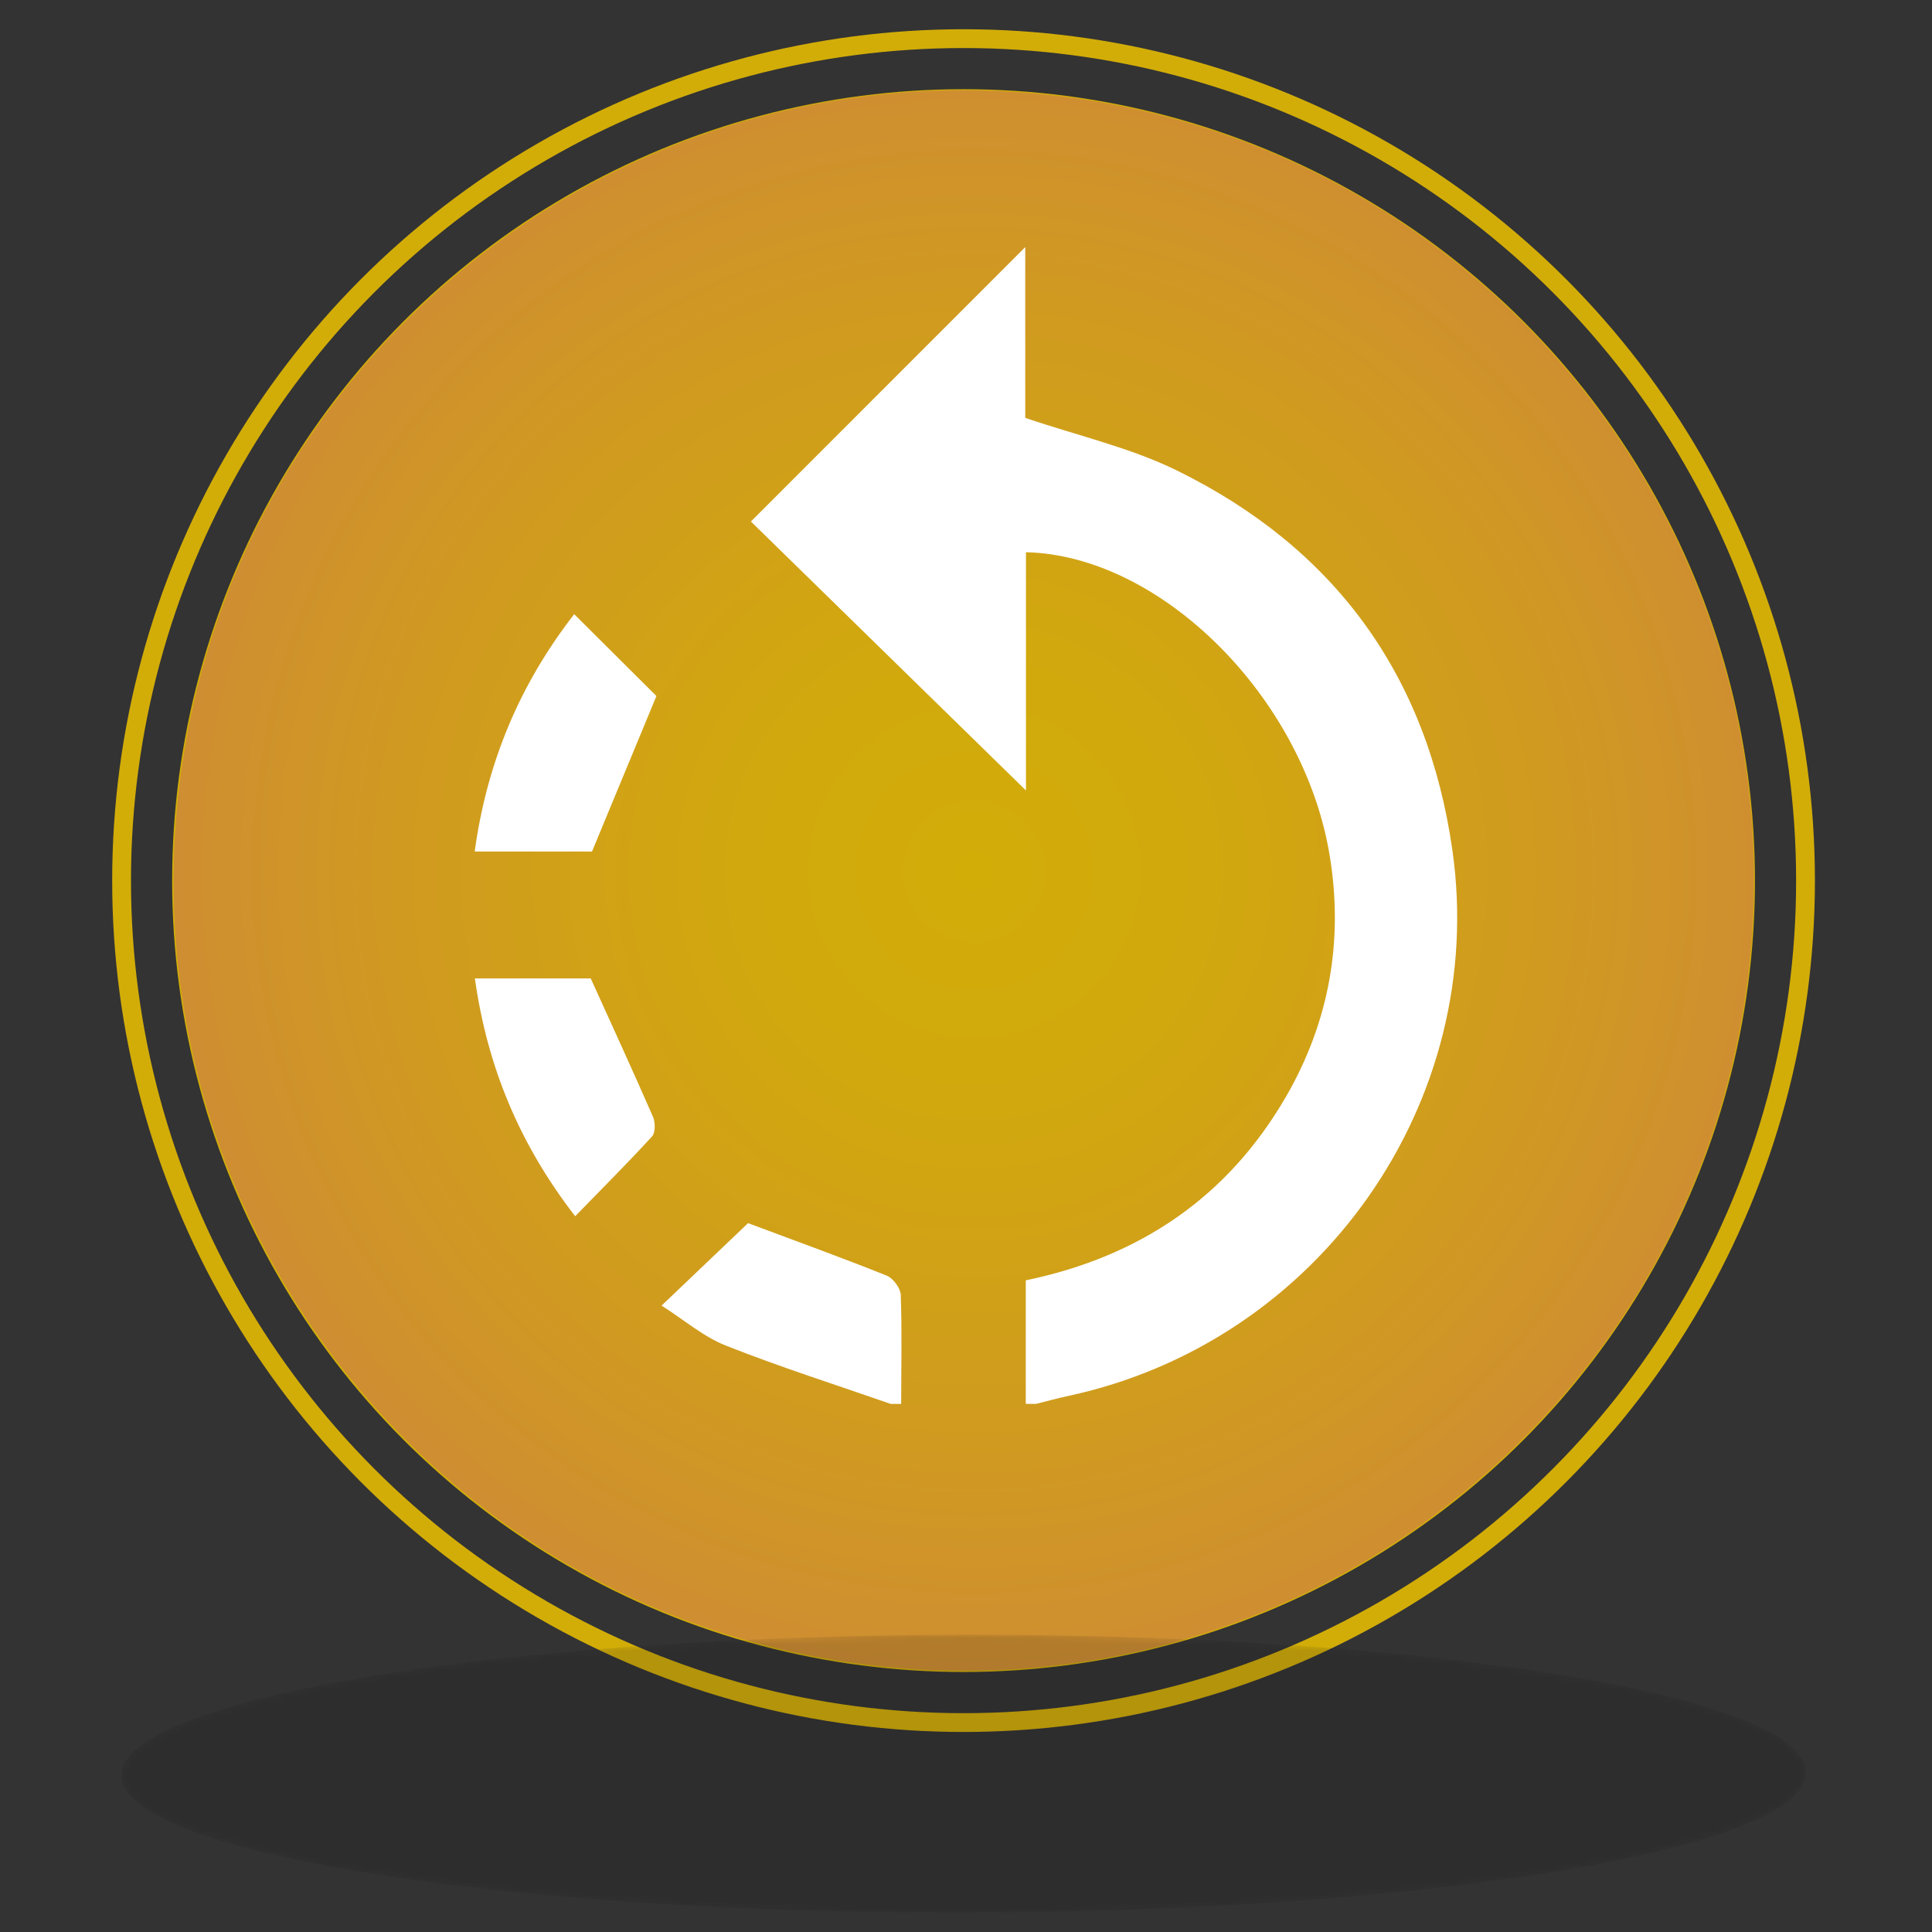
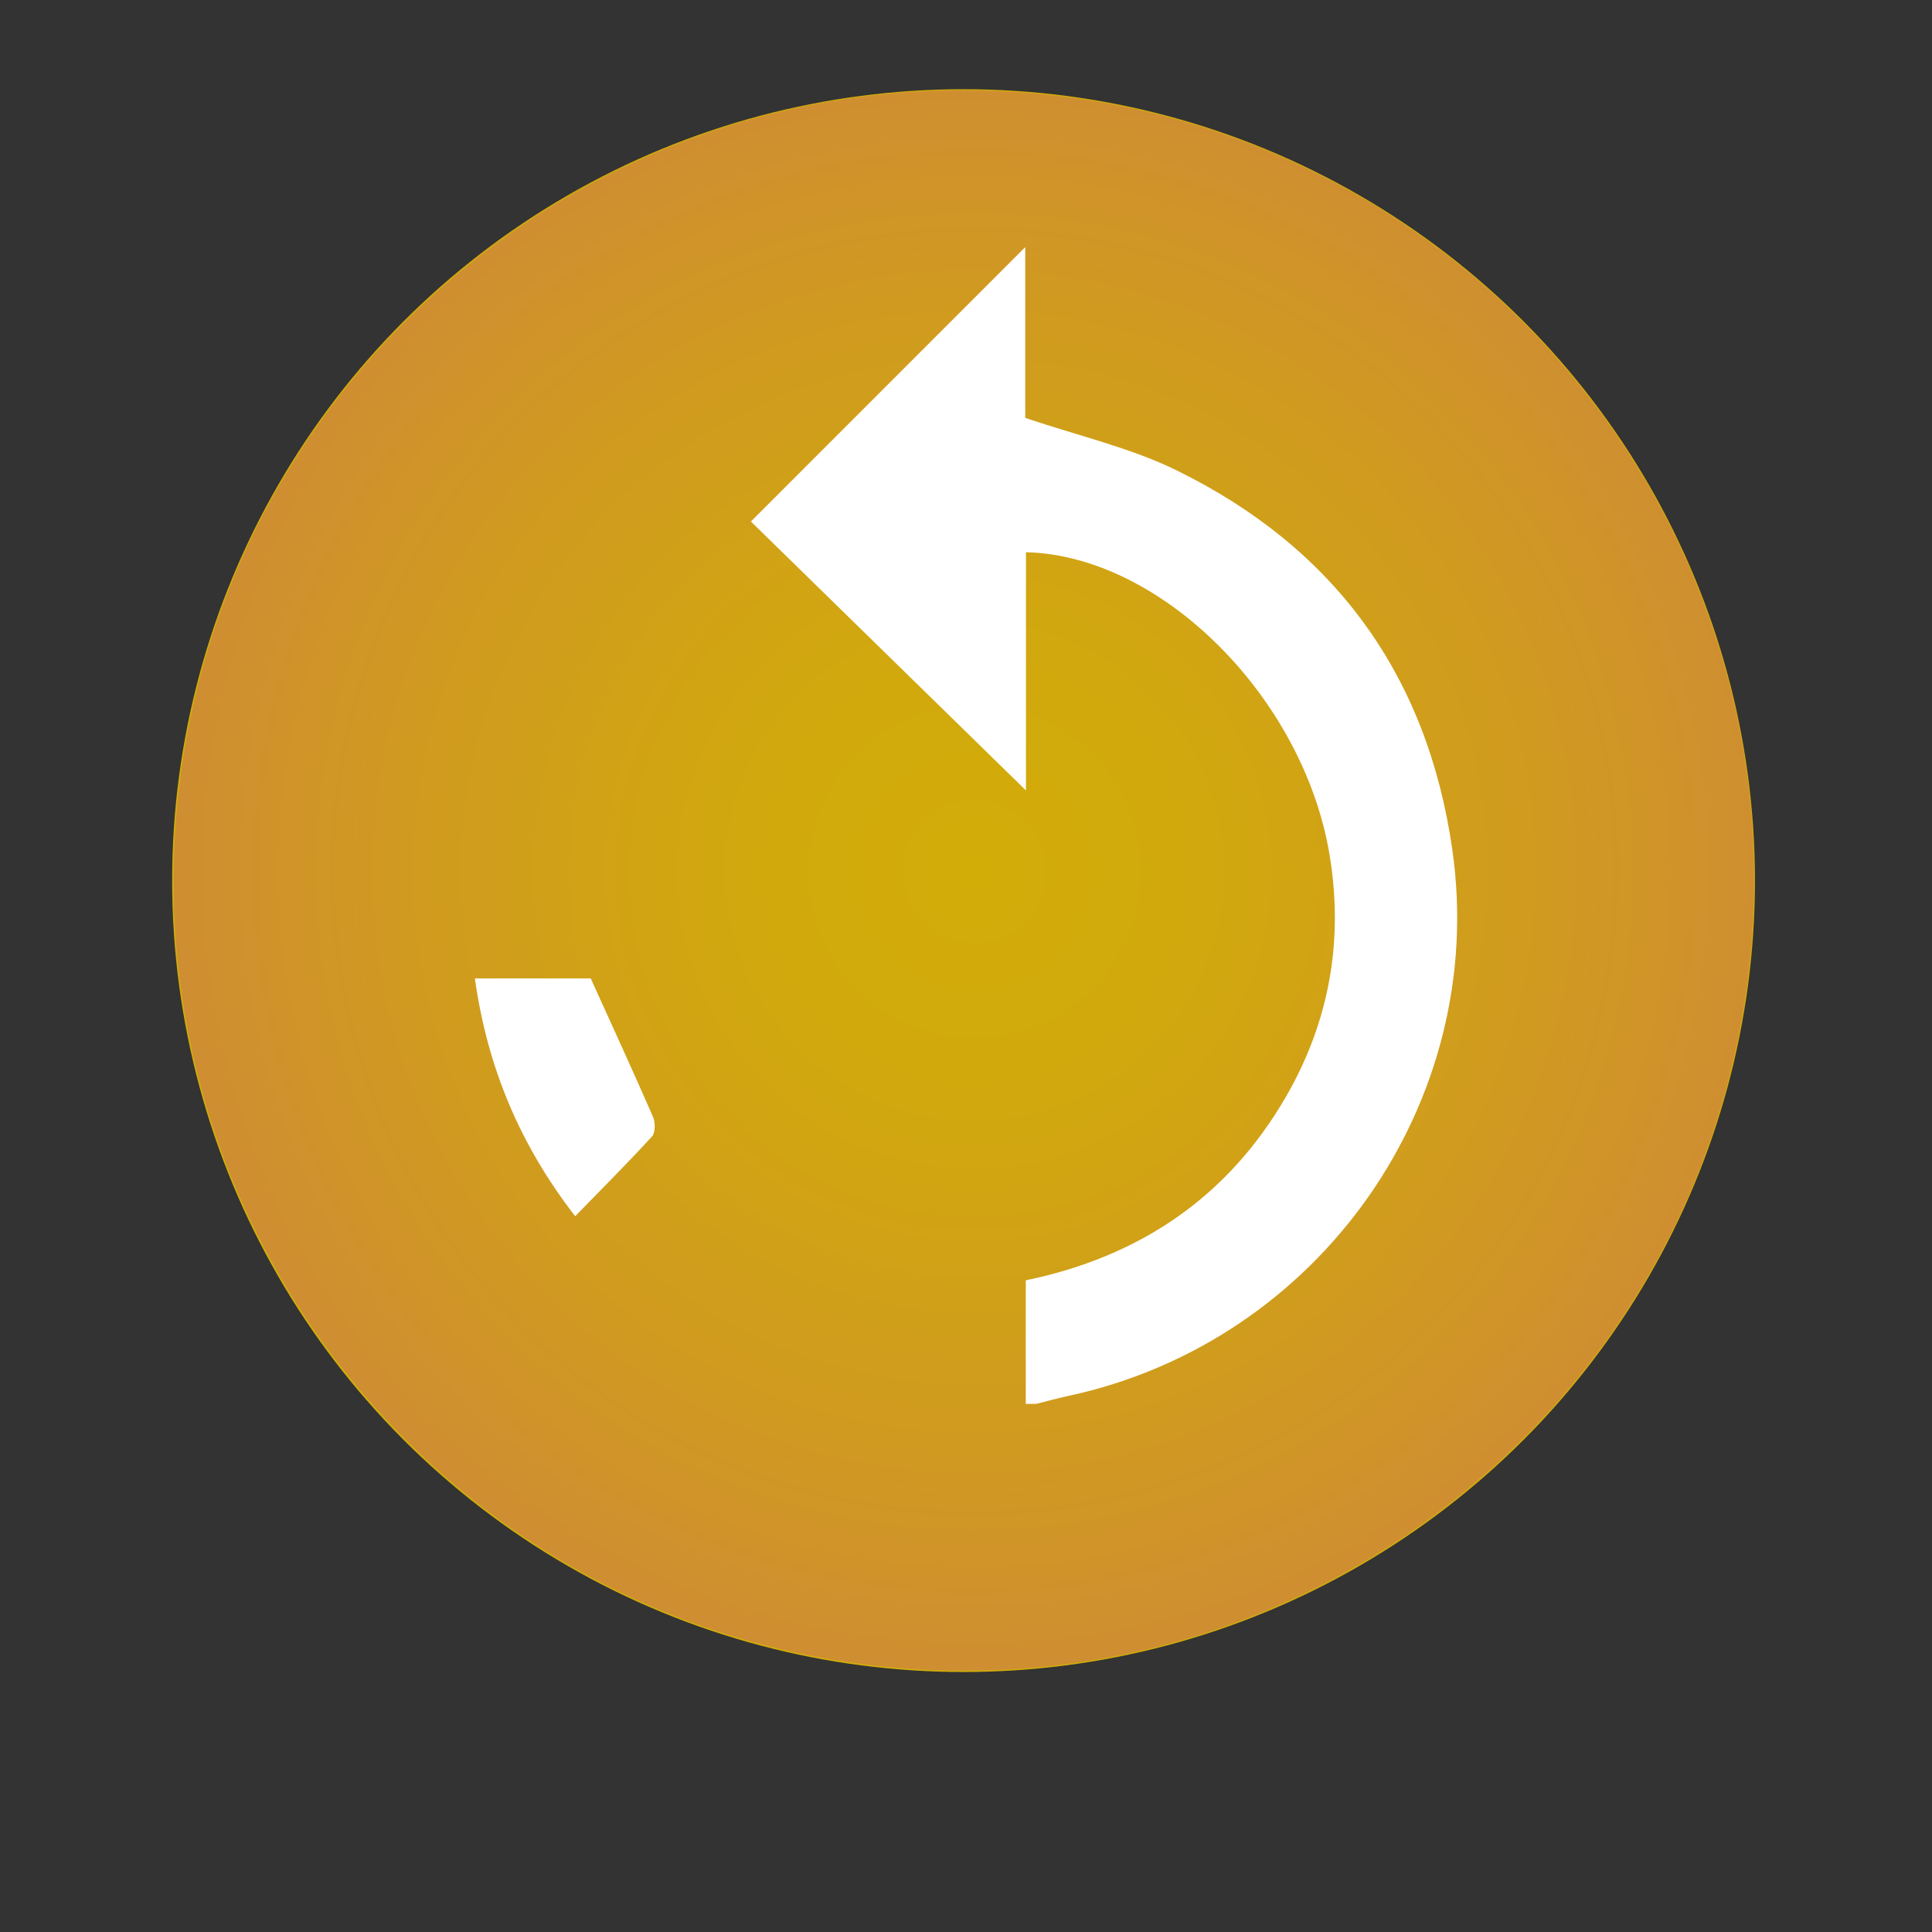
<svg xmlns="http://www.w3.org/2000/svg" id="Capa_1" data-name="Capa 1" viewBox="0 0 300 300">
  <rect x="0" y="0" width="300" height="300" fill="#333333" stroke="none" />
  <defs>
    <style>
      .cls-1 {
        mask: url(#mask);
      }

      .cls-2 {
        fill: #fff;
      }

      .cls-3 {
        fill: #d2ad08;
      }

      .cls-4 {
        fill: #120d14;
        opacity: .16;
      }

      .cls-5 {
        fill: none;
        stroke: #d2ad08;
        stroke-miterlimit: 10;
        stroke-width: 2.92px;
      }

      .cls-6 {
        fill: url(#radial-gradient);
      }

      .cls-7 {
        fill: url(#Degradado_sin_nombre_2);
      }
    </style>
    <radialGradient id="Degradado_sin_nombre_2" data-name="Degradado sin nombre 2" cx="151.29" cy="135.32" fx="151.29" fy="135.32" r="127.17" gradientUnits="userSpaceOnUse">
      <stop offset="0" stop-color="#d2ad08" />
      <stop offset=".29" stop-color="#d1a80e" />
      <stop offset=".7" stop-color="#d09a20" />
      <stop offset="1" stop-color="#cf8d33" />
    </radialGradient>
    <radialGradient id="radial-gradient" cx="-2219.17" cy="-2711.34" fx="-2219.17" fy="-2711.34" r="108.06" gradientTransform="translate(-2513.41 -264.64) rotate(179.97) scale(1.21 .2) skewX(-.42)" gradientUnits="userSpaceOnUse">
      <stop offset="0" stop-color="#fff" />
      <stop offset=".09" stop-color="#deddde" />
      <stop offset=".28" stop-color="#a19fa1" />
      <stop offset=".46" stop-color="#6d6a6f" />
      <stop offset=".62" stop-color="#464247" />
      <stop offset=".78" stop-color="#29252b" />
      <stop offset=".91" stop-color="#18131a" />
      <stop offset="1" stop-color="#120d14" />
    </radialGradient>
    <mask id="mask" x="18.81" y="253.83" width="261.62" height="43.17" maskUnits="userSpaceOnUse">
-       <path class="cls-6" d="M18.82,275.5c.6-11.91,59.61-21.62,131.87-21.66,72.22-.03,130.27,9.6,129.74,21.53-.26,11.91-59.36,21.6-131.7,21.64-72.36,.03-130.58-9.59-129.9-21.5Z" />
-     </mask>
+       </mask>
  </defs>
  <g>
    <g>
      <circle class="cls-3" cx="149.62" cy="136.74" r="122.89" />
-       <circle class="cls-5" cx="149.62" cy="136.74" r="130.74" />
      <path class="cls-7" d="M136.46,258.69c-67.36-7.29-116.07-67.81-108.78-135.18C34.96,56.15,95.48,7.44,162.85,14.73c67.37,7.29,116.07,67.81,108.79,135.18-7.29,67.36-67.81,116.08-135.18,108.79Z" />
    </g>
    <g class="cls-1">
-       <path class="cls-4" d="M18.82,275.5c.6-11.91,59.61-21.62,131.87-21.66,72.22-.03,130.27,9.6,129.74,21.53-.26,11.91-59.36,21.6-131.7,21.64-72.36,.03-130.58-9.59-129.9-21.5Z" />
+       <path class="cls-4" d="M18.82,275.5c.6-11.91,59.61-21.62,131.87-21.66,72.22-.03,130.27,9.6,129.74,21.53-.26,11.91-59.36,21.6-131.7,21.64-72.36,.03-130.58-9.59-129.9-21.5" />
    </g>
  </g>
  <g>
    <path class="cls-2" d="M159.28,218v-19.19c17.71-3.67,31.42-12.93,40.46-28.61,6.69-11.61,8.89-24.18,6.74-37.32-4.02-24.57-26.19-46.65-47.17-47.13v36.99c-14.89-14.56-29.03-28.38-42.71-41.76,14.31-14.31,28.55-28.56,42.6-42.61v26.52c8.23,2.79,16.3,4.61,23.53,8.16,24.53,12.04,38.94,31.83,42.8,58.99,5.54,38.97-20.5,76.3-59.65,84.72-1.68,.36-3.33,.82-4.99,1.23h-1.61Z" />
-     <path class="cls-2" d="M138.31,218c-8.54-2.98-17.18-5.72-25.58-9.05-3.52-1.39-6.54-4.02-10-6.22,4.93-4.7,9.46-9.02,13.43-12.8,7.16,2.68,14.39,5.29,21.53,8.15,1,.4,2.14,1.95,2.18,3.01,.2,5.63,.07,11.27,.06,16.91h-1.61Z" />
-     <path class="cls-2" d="M73.71,132.22c1.9-13.88,7.03-26.01,15.45-36.85,4.52,4.5,8.86,8.82,12.77,12.71-3.34,8.07-6.59,15.9-10,24.14h-18.21Z" />
    <path class="cls-2" d="M89.31,188.85c-8.66-11.19-13.65-23.23-15.57-36.92h17.99c3.36,7.42,6.58,14.42,9.66,21.47,.38,.87,.4,2.47-.14,3.06-3.78,4.13-7.75,8.09-11.93,12.39Z" />
  </g>
</svg>